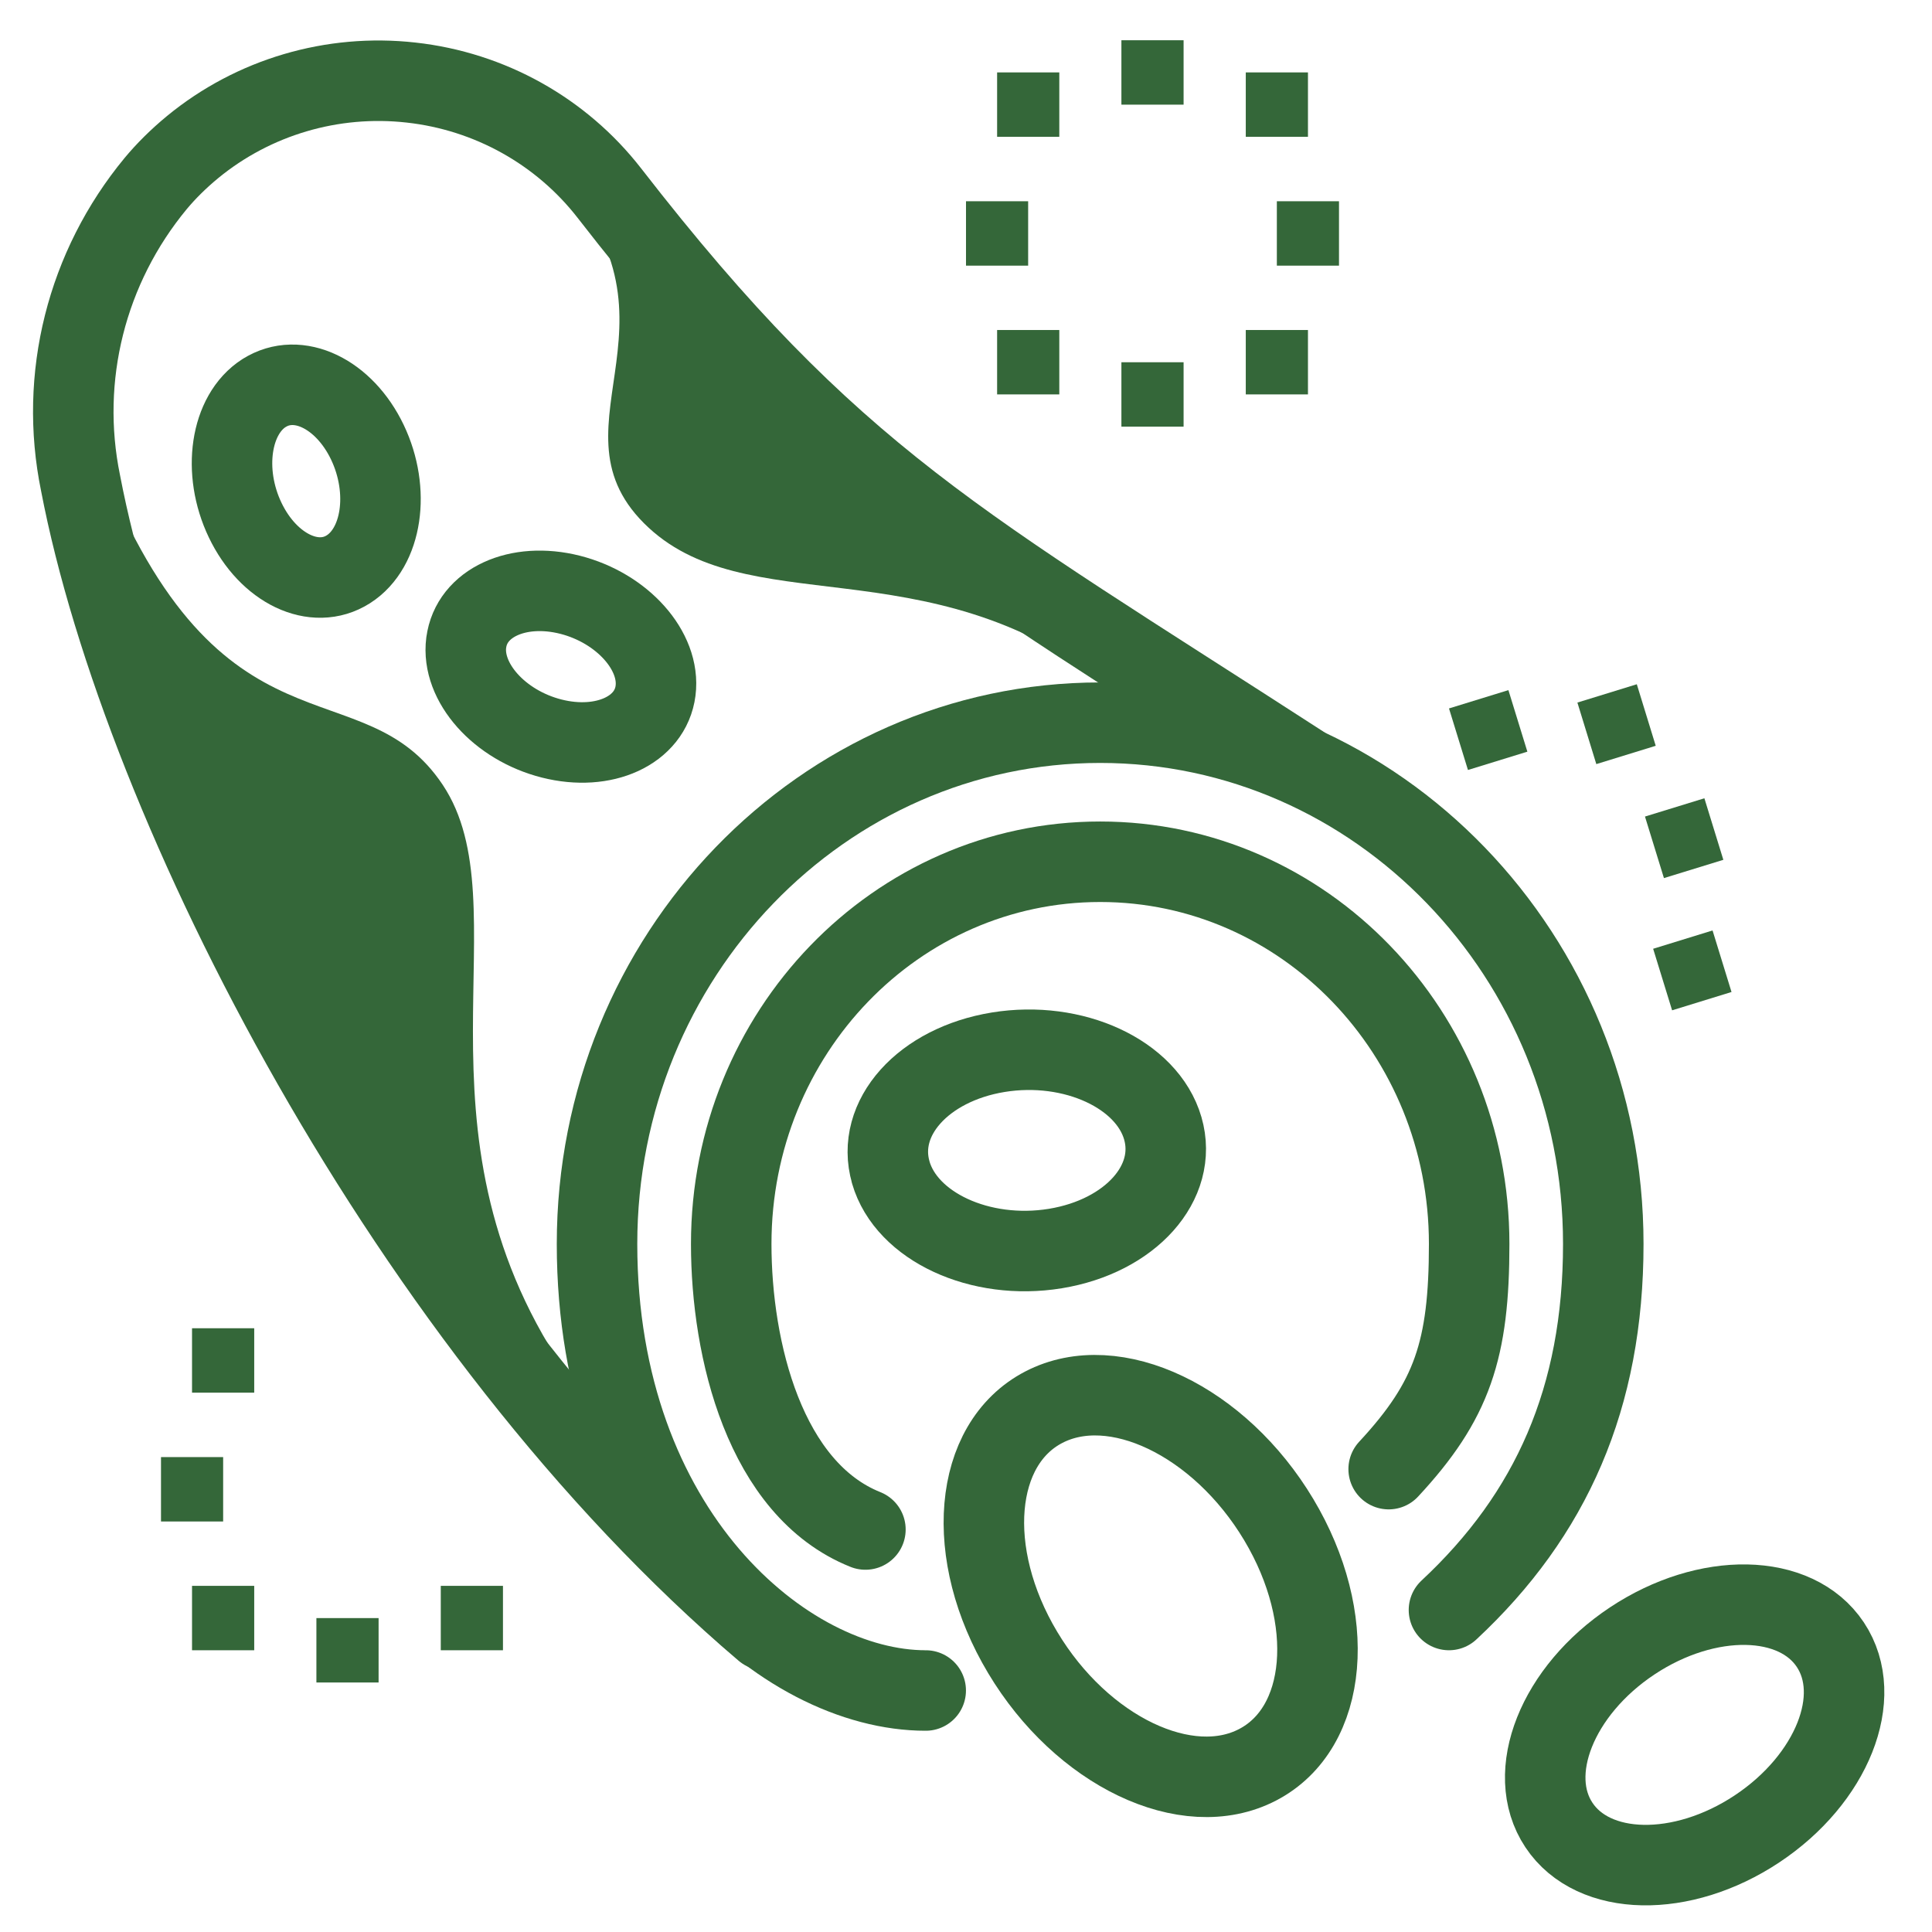
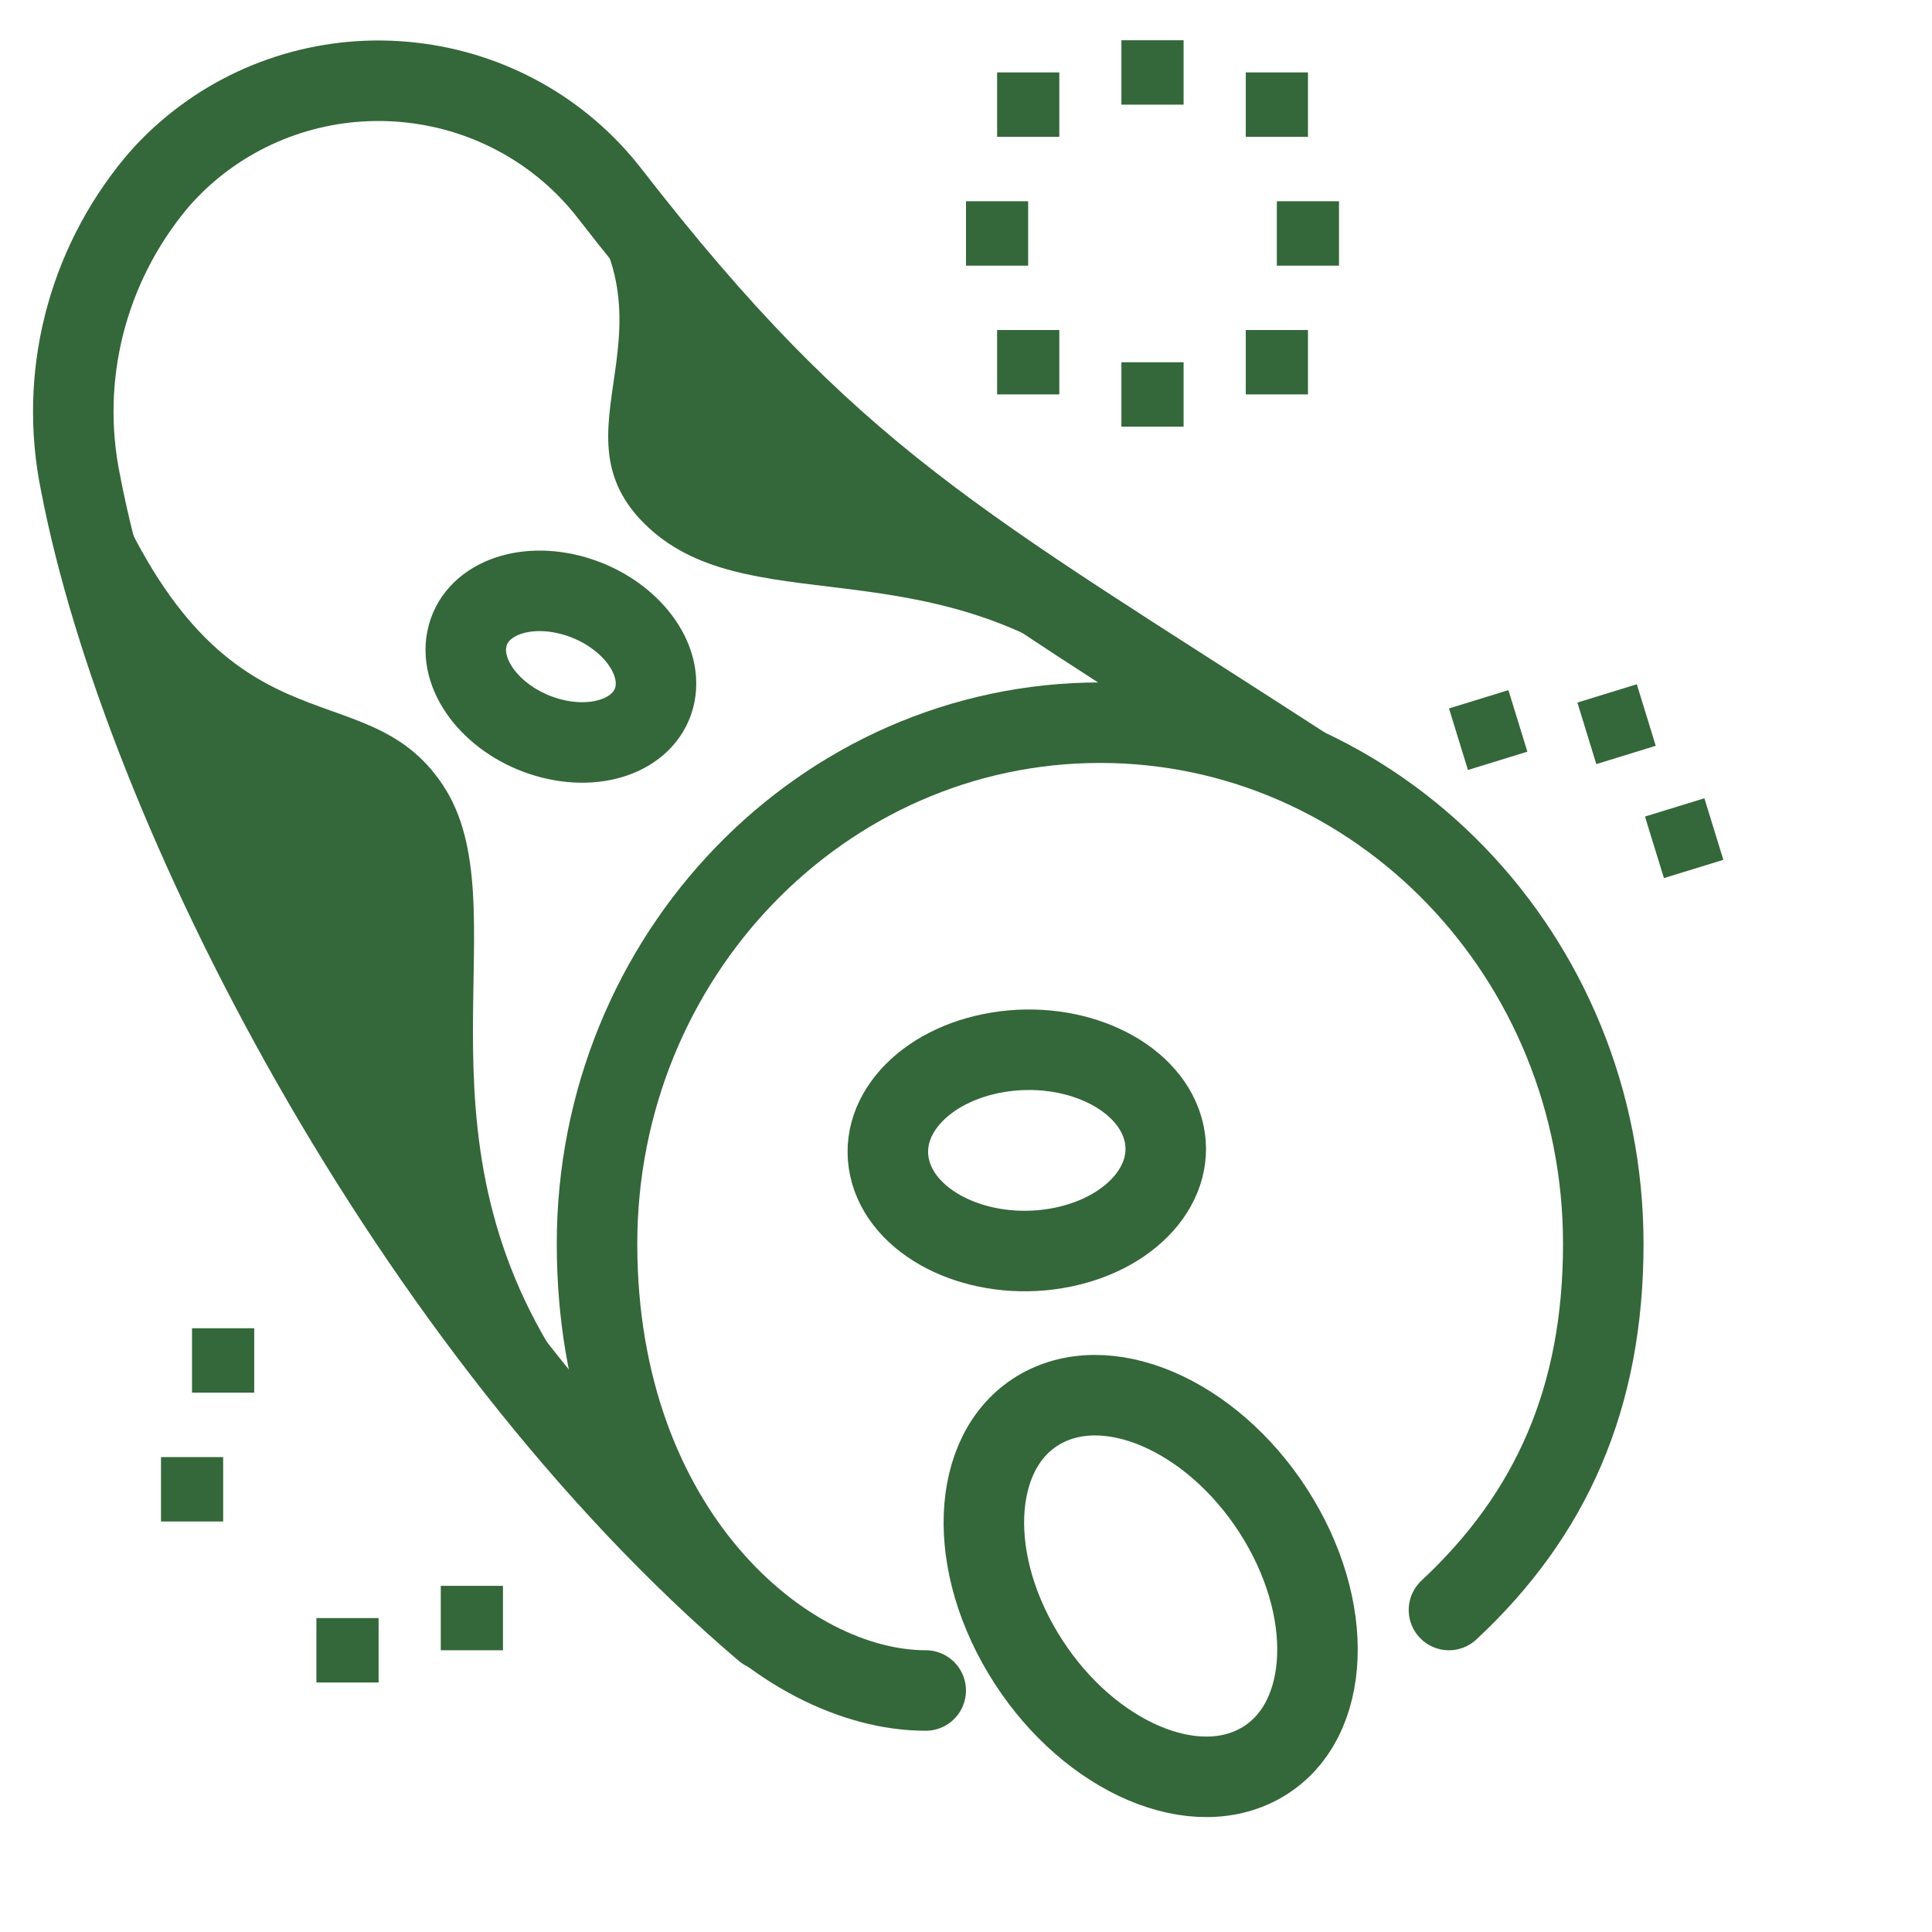
<svg xmlns="http://www.w3.org/2000/svg" fill="none" viewBox="0 0 48 48" height="48" width="48">
  <g clip-path="url(#clip0_4151_12269)" id="Icons">
    <path stroke-linejoin="round" stroke-linecap="round" stroke-width="2" stroke="#346739" d="M35.999 40C38.541 37.631 39.833 34.726 39.833 30.905C39.833 23.756 34.233 17.955 27.333 17.955C20.433 17.955 14.833 23.756 14.833 30.905C14.833 38.053 19.499 42 22.999 42" id="Vector" />
-     <path stroke-linejoin="round" stroke-linecap="round" stroke-width="2" stroke="#346739" d="M21.501 38C19.001 37 18.167 33.531 18.167 30.906C18.167 25.657 22.267 21.41 27.334 21.41C29.867 21.41 32.159 22.472 33.817 24.19C35.475 25.908 36.501 28.282 36.501 30.906C36.501 33.531 36.084 34.796 34.501 36.5" id="Vector_2" />
    <path stroke-linejoin="round" stroke-linecap="round" stroke-width="2" stroke="#346739" d="M32.32 19.006C23.82 13.506 20.681 11.941 15.14 4.798C13.944 3.259 12.165 2.266 10.211 2.051C8.257 1.833 6.297 2.411 4.785 3.654C4.433 3.944 4.124 4.252 3.87 4.557C2.148 6.638 1.461 9.369 2.001 12C3.537 20.016 10.18 32.995 19 40.5" id="Vector_3" />
    <g id="Group">
-       <path stroke-linejoin="round" stroke-linecap="round" stroke-width="2" stroke="#346739" d="M45.475 40.863C44.62 39.573 42.416 39.531 40.552 40.768C38.689 42.005 37.874 44.053 38.731 45.342C39.587 46.632 41.791 46.675 43.654 45.437C45.517 44.2 46.332 42.153 45.475 40.863Z" id="Vector_4" />
-     </g>
+       </g>
    <g id="Group_2">
      <path stroke-linejoin="round" stroke-linecap="round" stroke-width="2" stroke="#346739" d="M25.932 34.962C27.688 34.049 30.301 35.298 31.769 37.753C33.236 40.206 33.002 42.934 31.244 43.846C29.489 44.759 26.875 43.51 25.408 41.055C23.94 38.602 24.175 35.874 25.932 34.962Z" id="Vector_5" />
    </g>
    <path stroke-linejoin="round" stroke-linecap="round" stroke-width="2" stroke="#346739" d="M22.131 29.129C22.522 30.477 24.352 31.324 26.218 31.02C28.085 30.715 29.28 29.38 28.889 28.032C28.498 26.684 26.668 25.839 24.803 26.142C22.936 26.446 21.741 27.781 22.132 29.129L22.131 29.129Z" id="Vector_6" />
-     <path stroke-linejoin="round" stroke-linecap="round" stroke-width="2" stroke="#346739" d="M6.562 9.764C5.723 10.299 5.512 11.713 6.091 12.922C6.67 14.132 7.817 14.678 8.656 14.143C9.495 13.608 9.705 12.195 9.127 10.986C8.548 9.777 7.401 9.231 6.562 9.765L6.562 9.764Z" id="Vector_7" />
    <path stroke-linejoin="round" stroke-linecap="round" stroke-width="2" stroke="#346739" d="M11.583 15.966C11.456 16.953 12.407 18.02 13.707 18.349C15.007 18.678 16.161 18.147 16.287 17.16C16.413 16.173 15.462 15.107 14.164 14.777C12.864 14.448 11.71 14.979 11.584 15.966L11.583 15.966Z" id="Vector_8" />
    <path fill="#346739" d="M29.406 9H27.861V10.6H29.406V9Z" id="Vector_9" />
    <path fill="#346739" d="M25.544 5H24V6.6H25.544V5Z" id="Vector_10" />
    <path fill="#346739" d="M33.267 5H31.723V6.6H33.267V5Z" id="Vector_11" />
    <path fill="#346739" d="M26.318 1.799H24.773V3.399H26.318V1.799Z" id="Vector_12" />
    <path fill="#346739" d="M32.496 1.799H30.951V3.399H32.496V1.799Z" id="Vector_13" />
    <path fill="#346739" d="M26.318 8.199H24.773V9.799H26.318V8.199Z" id="Vector_14" />
    <path fill="#346739" d="M32.496 8.199H30.951V9.799H32.496V8.199Z" id="Vector_15" />
    <path fill="#346739" d="M9.406 40.201H7.861V41.801H9.406V40.201Z" id="Vector_16" />
    <path fill="#346739" d="M5.544 36.201H4V37.801H5.544V36.201Z" id="Vector_17" />
    <path fill="#346739" d="M6.316 33H4.771V34.6H6.316V33Z" id="Vector_18" />
-     <path fill="#346739" d="M6.316 39.4H4.771V41H6.316V39.4Z" id="Vector_19" />
+     <path fill="#346739" d="M6.316 39.4V41H6.316V39.4Z" id="Vector_19" />
    <path fill="#346739" d="M12.496 39.4H10.951V41H12.496V39.4Z" id="Vector_20" />
    <path fill="#346739" d="M29.406 1H27.861V2.6H29.406V1Z" id="Vector_21" />
    <path fill="#346739" d="M42.345 19.833L40.869 20.287L41.34 21.816L42.816 21.362L42.345 19.833Z" id="Vector_22" />
    <path fill="#346739" d="M40.666 17L39.19 17.455L39.66 18.984L41.136 18.529L40.666 17Z" id="Vector_23" />
-     <path fill="#346739" d="M42.548 23.117L41.072 23.572L41.543 25.101L43.019 24.646L42.548 23.117Z" id="Vector_24" />
    <path fill="#346739" d="M37.476 17.146L36 17.601L36.471 19.13L37.947 18.675L37.476 17.146Z" id="Vector_25" />
    <path fill="#346739" d="M16 13C13.5 10.5 17.5 7.826 13.5 4L27.5 17C23 13.5 18.5 15.5 16 13Z" id="Vector 35" />
    <path fill="#346739" d="M11 19.5C9 16.5 5.5 19.115 2.5 11.5L6.5 24L14 34C10 28 13 22.5 11 19.5Z" id="Vector 36" />
  </g>
  <defs>
    <clipPath id="clip0_4151_12269">
      <rect fill="white" height="48" width="48" />
    </clipPath>
  </defs>
</svg>